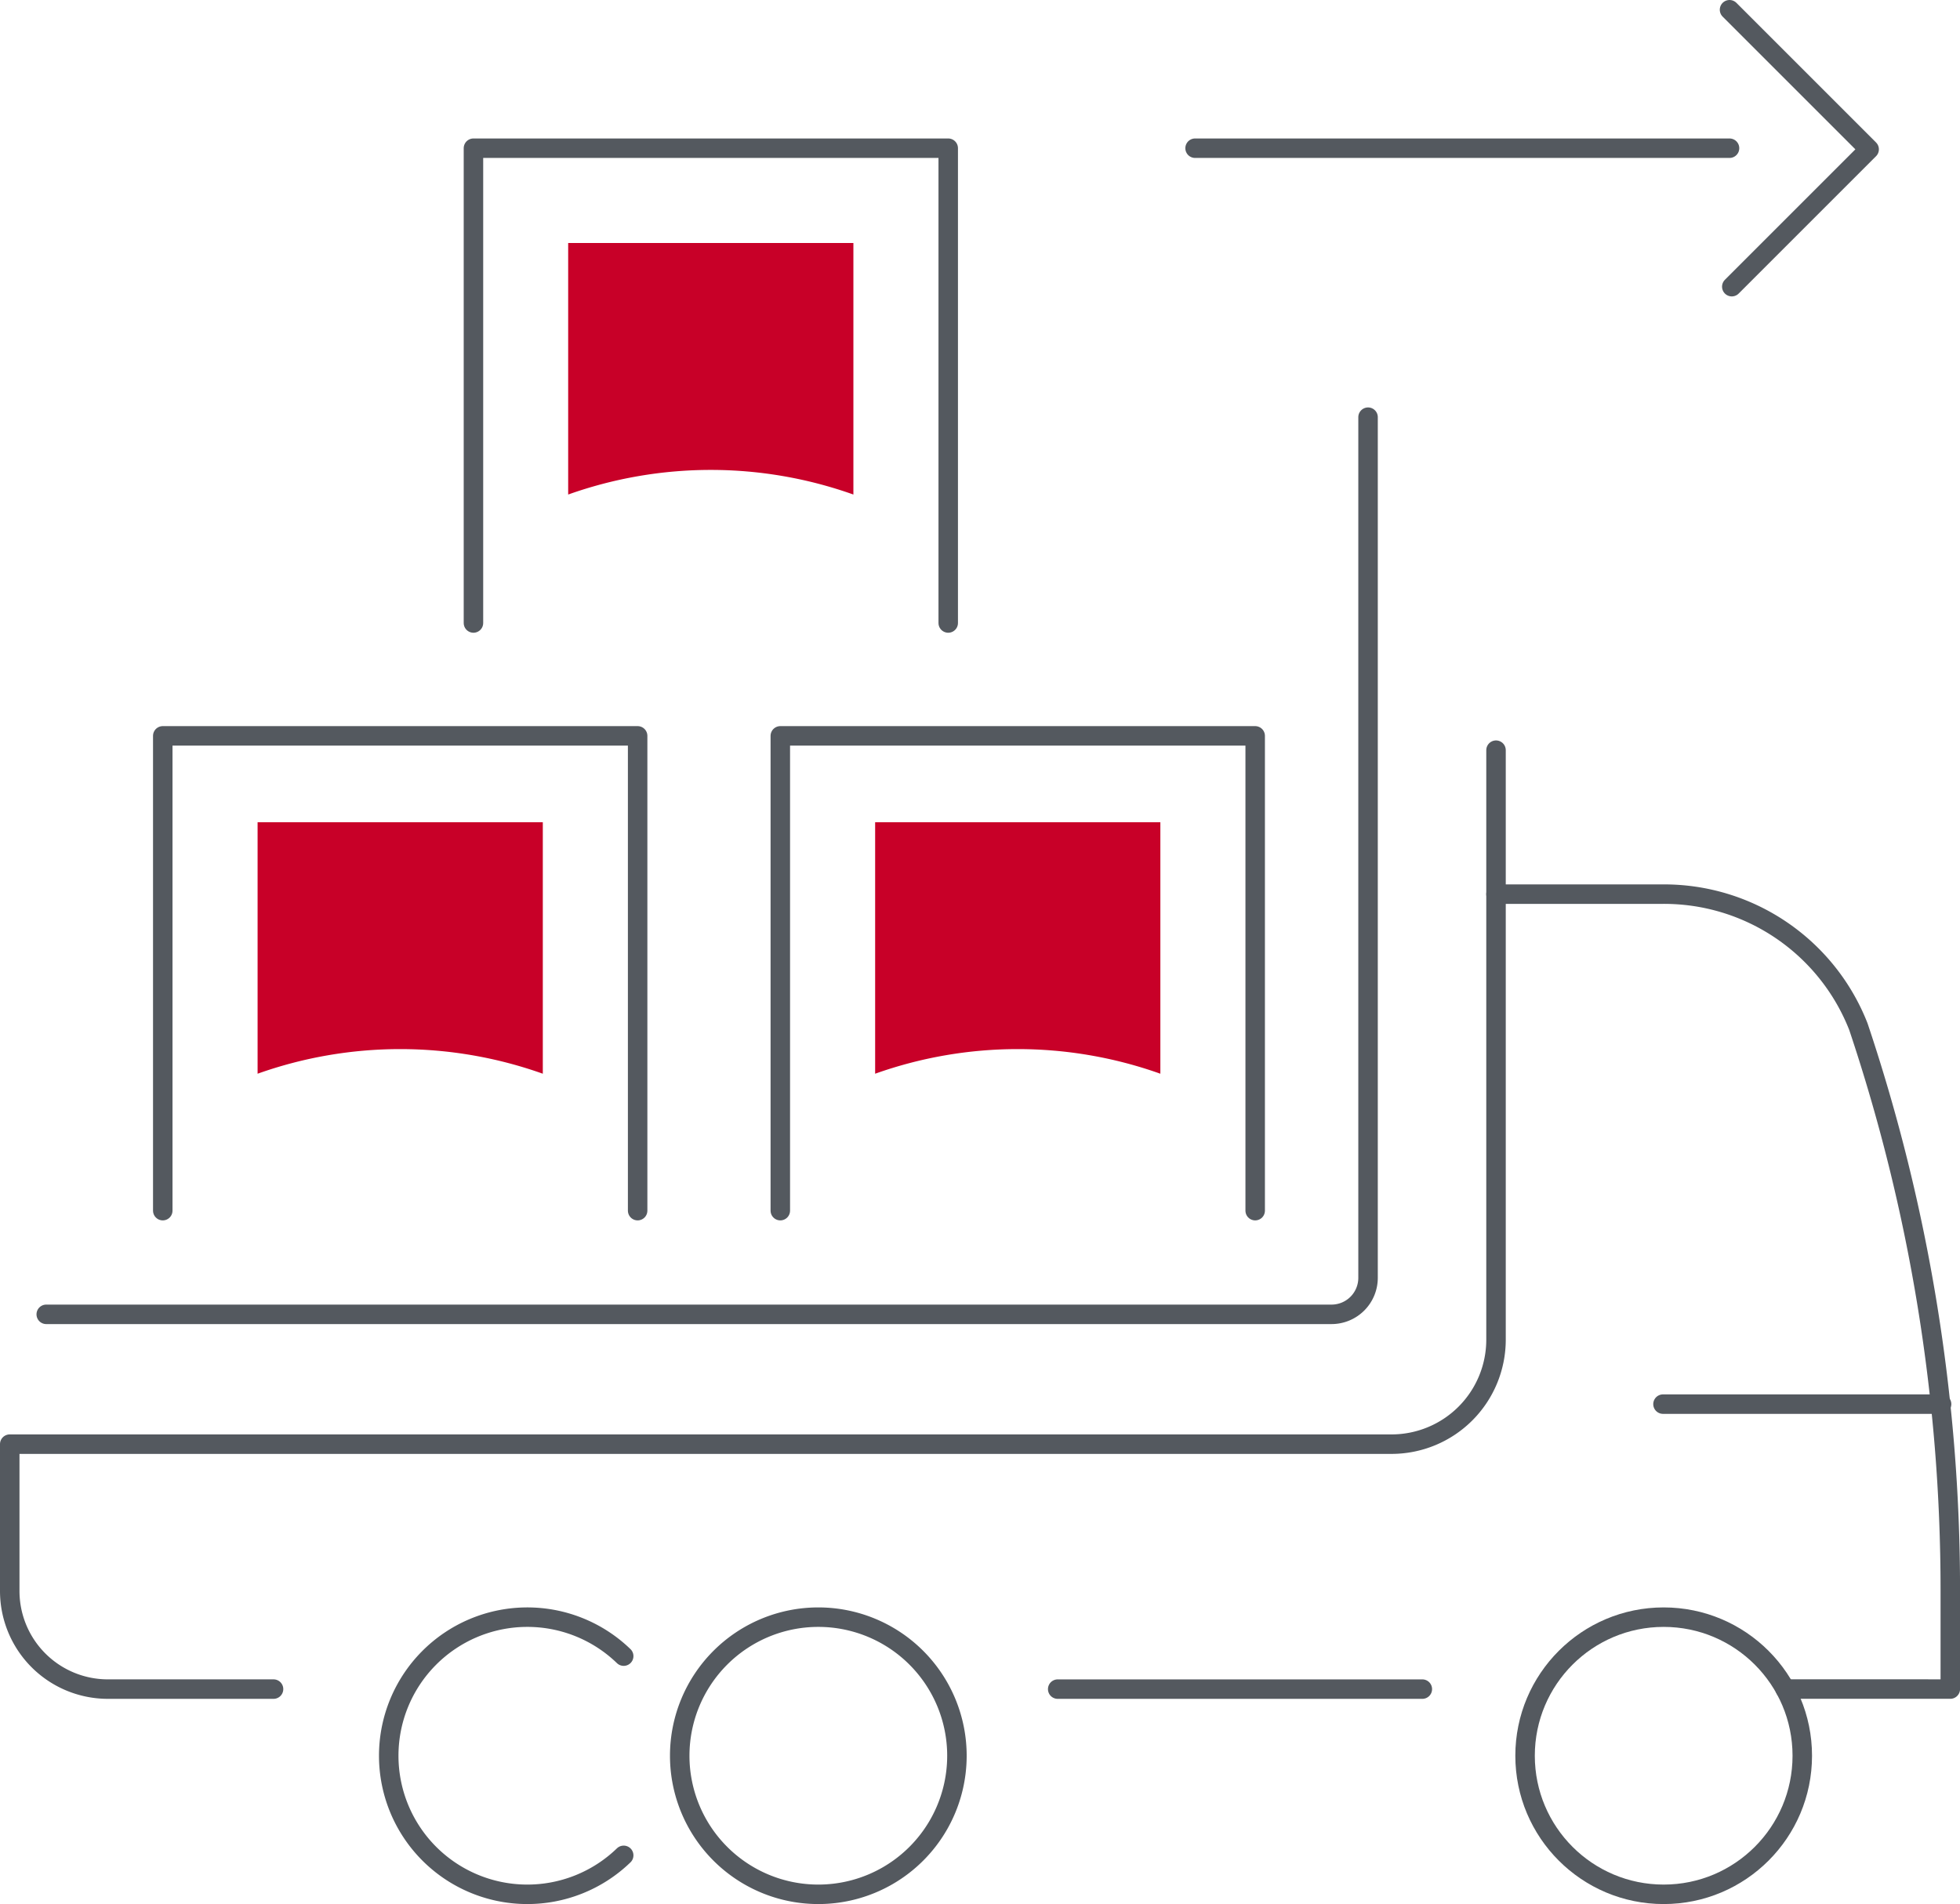
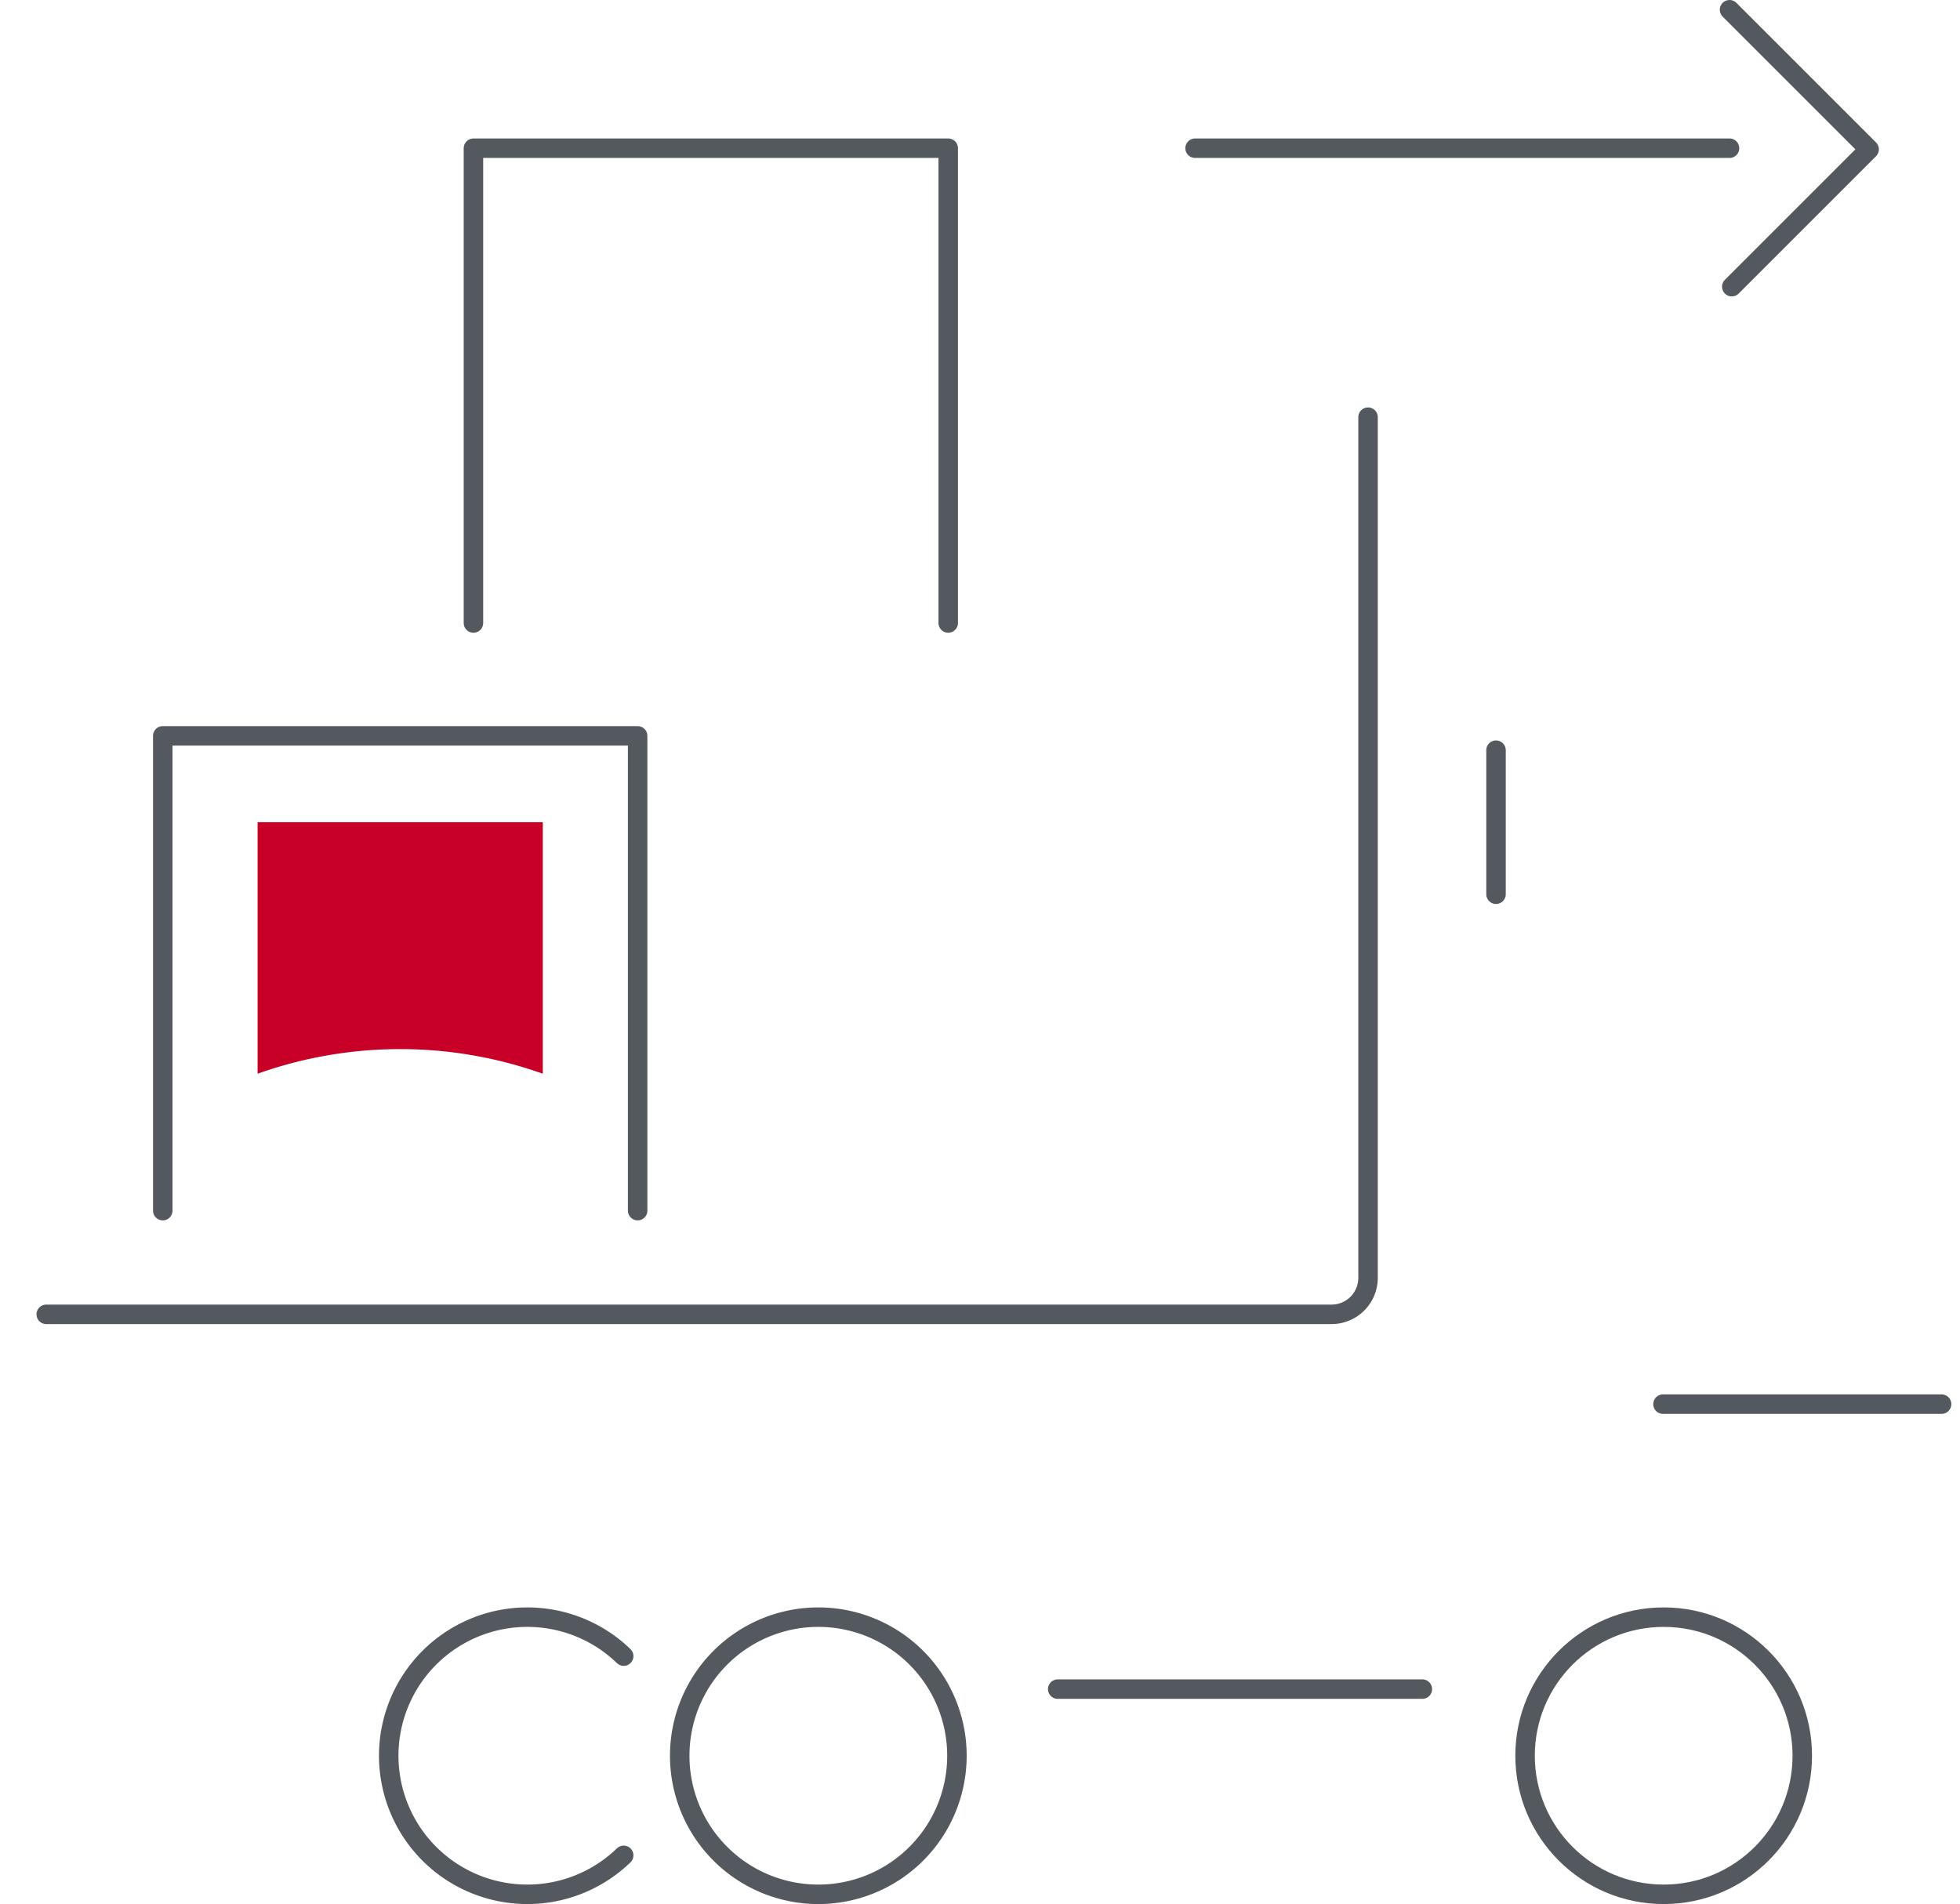
<svg xmlns="http://www.w3.org/2000/svg" id="Grupo_7268" data-name="Grupo 7268" width="100.598" height="97.744" viewBox="0 0 100.598 97.744">
  <defs>
    <clipPath id="clip-path">
      <rect id="Rectángulo_3267" data-name="Rectángulo 3267" width="100.598" height="97.744" fill="none" />
    </clipPath>
  </defs>
  <g id="Grupo_7267" data-name="Grupo 7267" clip-path="url(#clip-path)">
    <line id="Línea_160" data-name="Línea 160" x2="14.299" transform="translate(85.354 72.08)" fill="none" stroke="#54595f" stroke-linecap="round" stroke-linejoin="round" stroke-width="1" />
    <path id="Trazado_10692" data-name="Trazado 10692" d="M49.115,90.13A7.114,7.114,0,1,0,42,97.244,7.114,7.114,0,0,0,49.115,90.13Z" transform="translate(0 0)" fill="none" stroke="#54595f" stroke-linecap="round" stroke-linejoin="round" stroke-width="1" />
    <path id="Trazado_10693" data-name="Trazado 10693" d="M32.011,85.016a7.114,7.114,0,1,0,0,10.228" transform="translate(0 0)" fill="none" stroke="#54595f" stroke-linecap="round" stroke-linejoin="round" stroke-width="1" />
-     <path id="Trazado_10694" data-name="Trazado 10694" d="M14.039,86.709h-8.5A5.036,5.036,0,0,1,.5,81.673V74.135H71.421a5.363,5.363,0,0,0,5.363-5.363V45.9h8.57A10.713,10.713,0,0,1,95.382,52.7,90.9,90.9,0,0,1,100.1,81.6v5.107H91.627" transform="translate(0 0)" fill="none" stroke="#54595f" stroke-linecap="round" stroke-linejoin="round" stroke-width="1" />
    <circle id="Elipse_160" data-name="Elipse 160" cx="7.114" cy="7.114" r="7.114" transform="translate(78.275 83.016)" fill="none" stroke="#54595f" stroke-linecap="round" stroke-linejoin="round" stroke-width="1" />
    <line id="Línea_161" data-name="Línea 161" x2="18.715" transform="translate(54.287 86.71)" fill="none" stroke="#54595f" stroke-linecap="round" stroke-linejoin="round" stroke-width="1" />
    <line id="Línea_162" data-name="Línea 162" y1="7.395" transform="translate(76.784 38.51)" fill="none" stroke="#54595f" stroke-linecap="round" stroke-linejoin="round" stroke-width="1" />
    <path id="Trazado_10695" data-name="Trazado 10695" d="M2.374,67.471H68.342A1.874,1.874,0,0,0,70.216,65.6V21.416" transform="translate(0 0)" fill="none" stroke="#54595f" stroke-linecap="round" stroke-linejoin="round" stroke-width="1" />
-     <path id="Trazado_10696" data-name="Trazado 10696" d="M40.05,62.148V37.775H64.423V62.148" transform="translate(0 0)" fill="none" stroke="#54595f" stroke-linecap="round" stroke-linejoin="round" stroke-width="1" />
    <path id="Trazado_10697" data-name="Trazado 10697" d="M24.3,31.981V7.608H48.668V31.981" transform="translate(0 0)" fill="none" stroke="#54595f" stroke-linecap="round" stroke-linejoin="round" stroke-width="1" />
    <path id="Trazado_10698" data-name="Trazado 10698" d="M8.354,62.148V37.775H32.727V62.148" transform="translate(0 0)" fill="none" stroke="#54595f" stroke-linecap="round" stroke-linejoin="round" stroke-width="1" />
    <line id="Línea_163" data-name="Línea 163" x2="27.431" transform="translate(61.338 7.608)" fill="none" stroke="#54595f" stroke-linecap="round" stroke-linejoin="round" stroke-width="1" />
    <path id="Trazado_10699" data-name="Trazado 10699" d="M88.769.5l7.166,7.166-7.05,7.05" transform="translate(0 0)" fill="none" stroke="#54595f" stroke-linecap="round" stroke-linejoin="round" stroke-width="1" />
-     <path id="Trazado_10700" data-name="Trazado 10700" d="M29.162,12.475V25.387a21.825,21.825,0,0,1,14.639,0V12.475Z" transform="translate(0 0)" fill="#c80028" />
    <path id="Trazado_10701" data-name="Trazado 10701" d="M13.221,42.207V55.119a21.825,21.825,0,0,1,14.639,0V42.207Z" transform="translate(0 0)" fill="#c80028" />
-     <path id="Trazado_10702" data-name="Trazado 10702" d="M44.917,42.207V55.119a21.825,21.825,0,0,1,14.639,0V42.207Z" transform="translate(0 0)" fill="#c80028" />
  </g>
</svg>